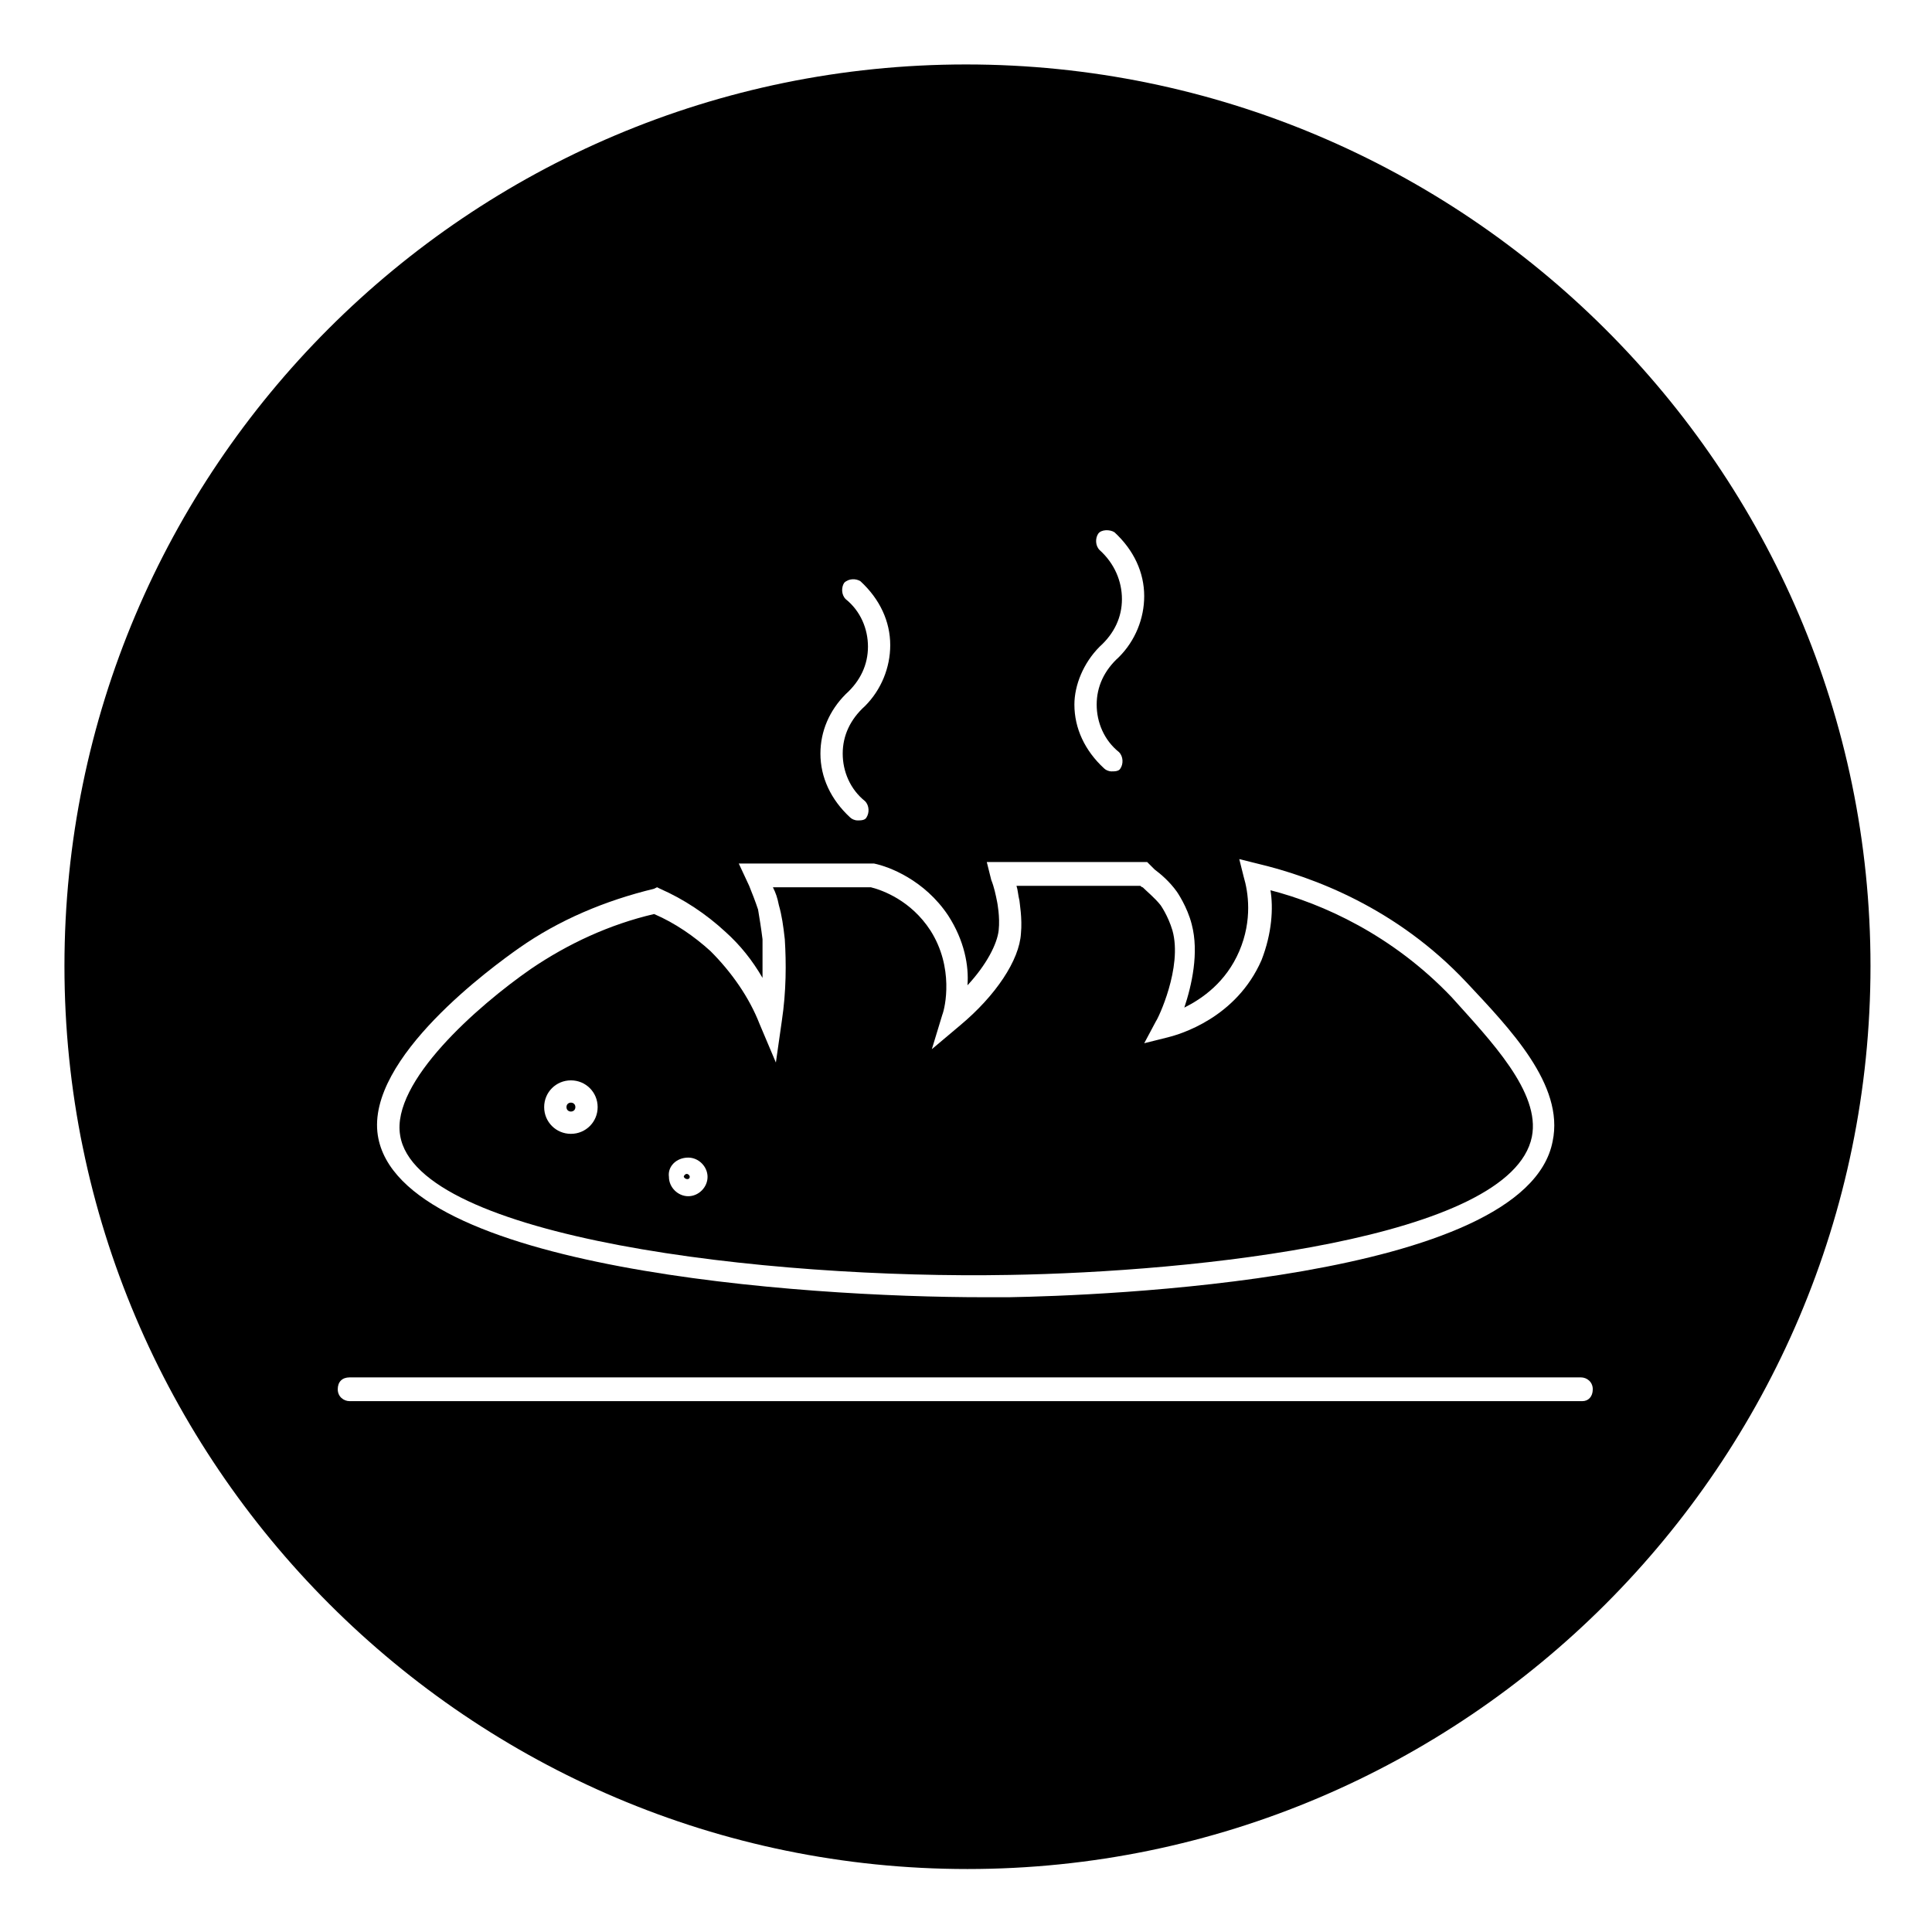
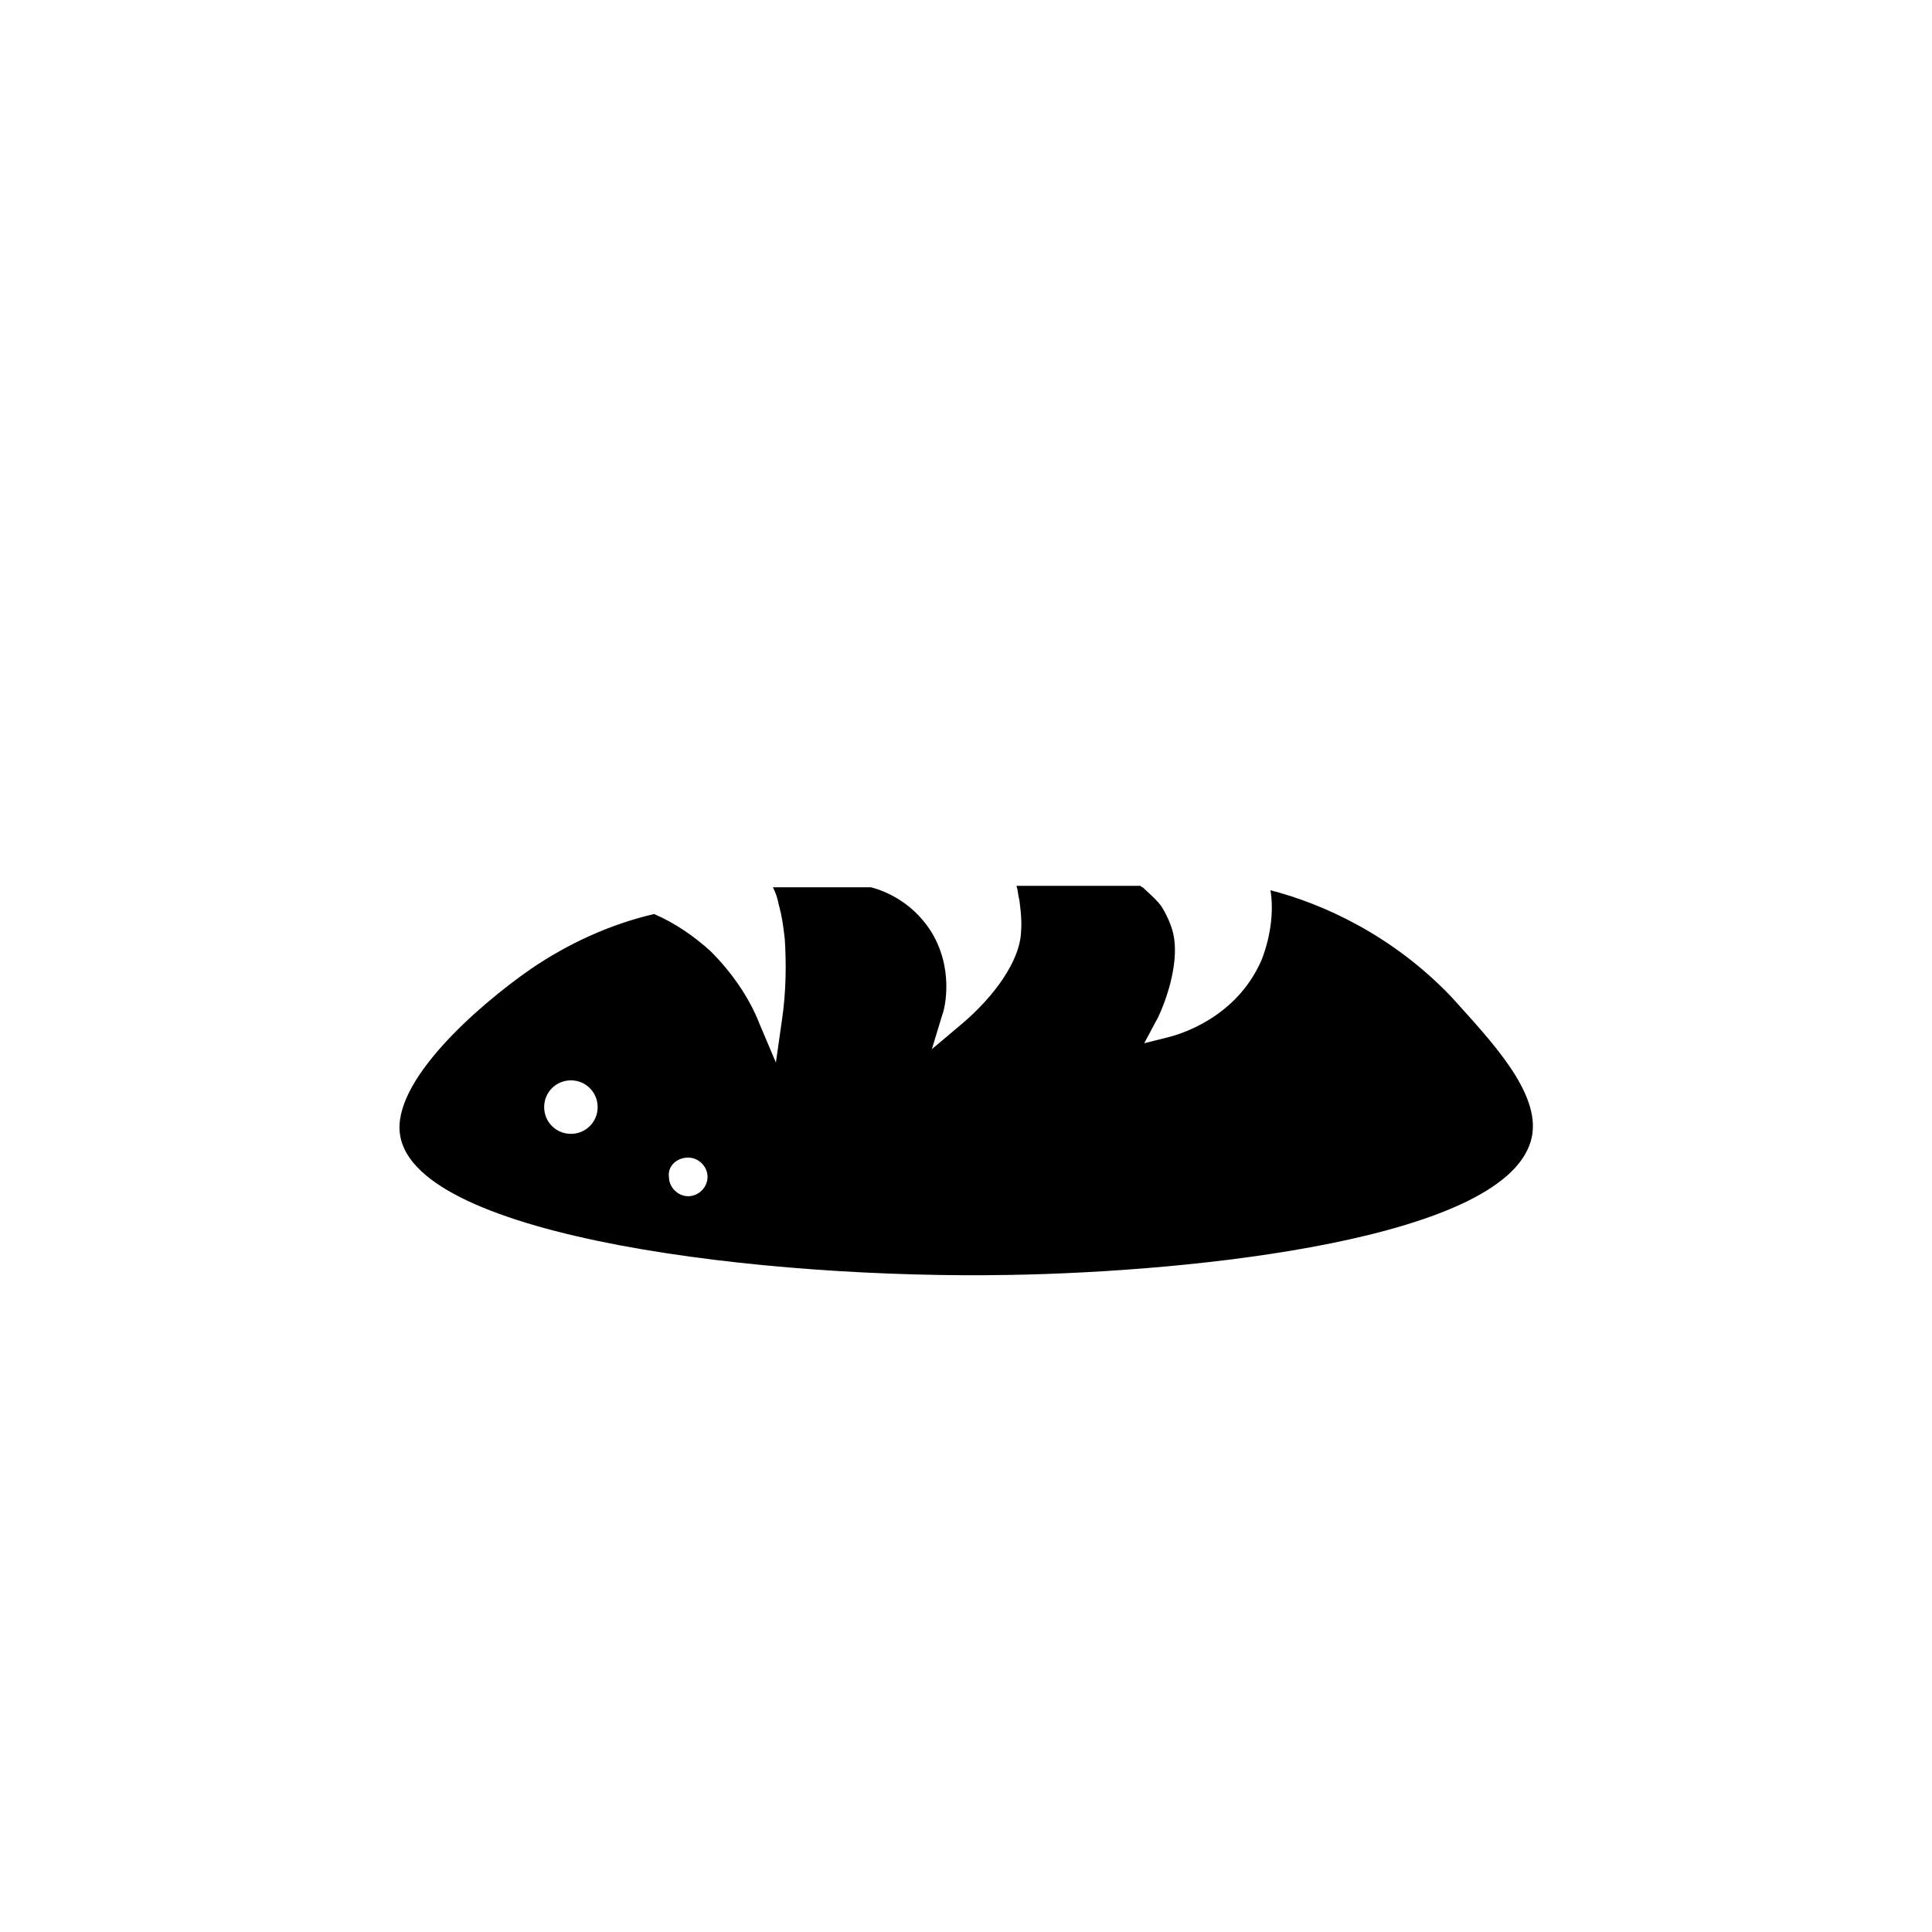
<svg xmlns="http://www.w3.org/2000/svg" fill="#000000" width="800px" height="800px" version="1.1" viewBox="144 144 512 512">
  <g>
-     <path d="m296.48 437.39c0 1.574-2.359 1.574-2.359 0s2.359-1.574 2.359 0" />
    <path d="m411.41 481.87c48.805-0.789 133.04-9.445 138.55-36.605 2.363-11.809-11.02-25.586-21.254-37-15.742-16.531-34.242-24.797-48.02-28.34 0.789 4.723 0.395 11.414-2.363 18.5-6.691 15.352-21.648 19.68-24.797 20.469l-6.297 1.574 3.148-5.902c0.395-0.395 7.086-14.168 4.328-24.008-1.18-3.938-3.148-6.691-3.148-6.691-1.574-1.969-3.543-3.543-4.723-4.723-0.395 0-0.395-0.395-0.789-0.395h-32.668c0.395 1.18 0.395 2.363 0.789 3.938 0 0.395 0.789 4.723 0.395 8.66-0.395 7.086-6.691 16.531-16.137 24.402l-7.477 6.297 2.754-9.055c0.789-1.969 3.148-12.594-3.148-22.434-5.117-7.871-12.594-10.629-15.742-11.414l-25.98-0.004c0.789 1.574 1.18 2.754 1.574 4.723 0.789 2.754 1.18 5.512 1.574 9.055 0.395 6.297 0.395 13.777-0.789 21.648l-1.574 11.02-4.328-10.234c-2.754-7.086-7.477-13.777-12.988-19.285-4.328-3.938-9.445-7.477-14.957-9.84-11.809 2.754-22.828 7.871-32.668 14.562-14.168 9.84-37 29.914-34.637 44.082 4.328 27.16 96.824 38.18 161.38 37zm-85.02-31.094c2.754 0 5.117 2.363 5.117 5.117s-2.363 5.117-5.117 5.117c-2.754 0-5.117-2.363-5.117-5.117-0.395-2.758 1.969-5.117 5.117-5.117zm-31.094-20.469c3.938 0 7.086 3.148 7.086 7.086s-3.148 7.086-7.086 7.086-7.086-3.148-7.086-7.086 3.148-7.086 7.086-7.086z" />
-     <path d="m326.79 455.89c0-0.395-0.395-0.789-0.789-0.789s-0.789 0.395-0.789 0.789c0.398 0.785 1.578 0.785 1.578 0z" />
-     <path d="m400 161.08c-131.86 0-238.92 107.06-238.92 238.92 0 131.86 107.45 239.31 239.31 239.31s239.31-107.45 239.31-239.31c0.004-131.86-107.84-238.92-239.7-238.92zm35.422 154.29c3.938-3.543 5.902-7.871 5.902-12.594 0.004-4.727-1.965-9.449-5.902-12.992-1.18-1.18-1.18-3.148-0.395-4.328 0.789-1.18 3.148-1.18 4.328-0.395 5.117 4.723 7.871 10.629 7.871 16.926 0 5.902-2.363 11.809-6.691 16.137-3.938 3.543-5.902 7.871-5.902 12.594s1.969 9.445 5.902 12.594c1.18 1.18 1.18 3.148 0.395 4.328-0.395 0.789-1.574 0.789-2.363 0.789-0.789 0-1.574-0.395-1.969-0.789-5.117-4.723-7.871-10.629-7.871-16.926 0.004-5.109 2.367-11.016 6.695-15.344zm-67.305 12.594c3.938-3.543 5.902-7.871 5.902-12.594s-1.969-9.445-5.902-12.594c-1.18-1.18-1.18-3.148-0.395-4.328 1.18-1.18 3.148-1.18 4.328-0.395 5.117 4.723 7.871 10.629 7.871 16.926 0 5.902-2.363 11.809-6.691 16.137-3.938 3.543-5.902 7.871-5.902 12.594s1.969 9.445 5.902 12.594c1.18 1.18 1.18 3.148 0.395 4.328-0.395 0.789-1.574 0.789-2.363 0.789-0.789 0-1.574-0.395-1.969-0.789-5.117-4.723-7.871-10.629-7.871-16.926 0.004-5.902 2.367-11.41 6.695-15.742zm-86.594 67.305c10.629-7.477 22.828-12.594 35.816-15.742l0.789-0.395 0.789 0.395c6.297 2.754 12.203 6.691 17.32 11.414 3.938 3.543 7.086 7.477 9.84 12.203v-10.234c-0.395-3.148-0.789-5.512-1.18-7.871-0.789-2.363-1.574-4.328-2.363-6.297l-2.754-5.902h35.816c3.938 0.789 13.383 4.328 19.68 13.777 4.328 6.691 5.512 13.383 5.117 18.5 5.117-5.512 7.871-11.02 8.266-14.562 0.395-3.543-0.395-7.477-0.395-7.477-0.395-1.969-0.789-3.938-1.574-5.902l-1.18-4.723h42.508l1.969 1.969c1.574 1.18 3.938 3.148 5.902 5.902 0 0 2.754 3.938 3.938 8.66 1.969 7.477 0 16.137-1.969 22.043 4.723-2.363 11.02-6.691 14.562-14.957s2.363-15.742 1.18-19.68l-1.18-4.723 4.723 1.18c14.957 3.543 37 11.809 55.496 31.488 11.414 12.203 25.977 27.16 22.828 42.117-7.086 37-121.23 40.934-144.06 41.328h-6.691c-48.414 0-155.08-7.477-160.59-42.902-3.144-20.48 30.703-44.883 37.395-49.609zm281.82 120.05h-326.69c-1.574 0-3.148-1.18-3.148-3.148s1.18-3.148 3.148-3.148h326.3c1.574 0 3.148 1.18 3.148 3.148s-1.18 3.148-2.754 3.148z" />
  </g>
</svg>